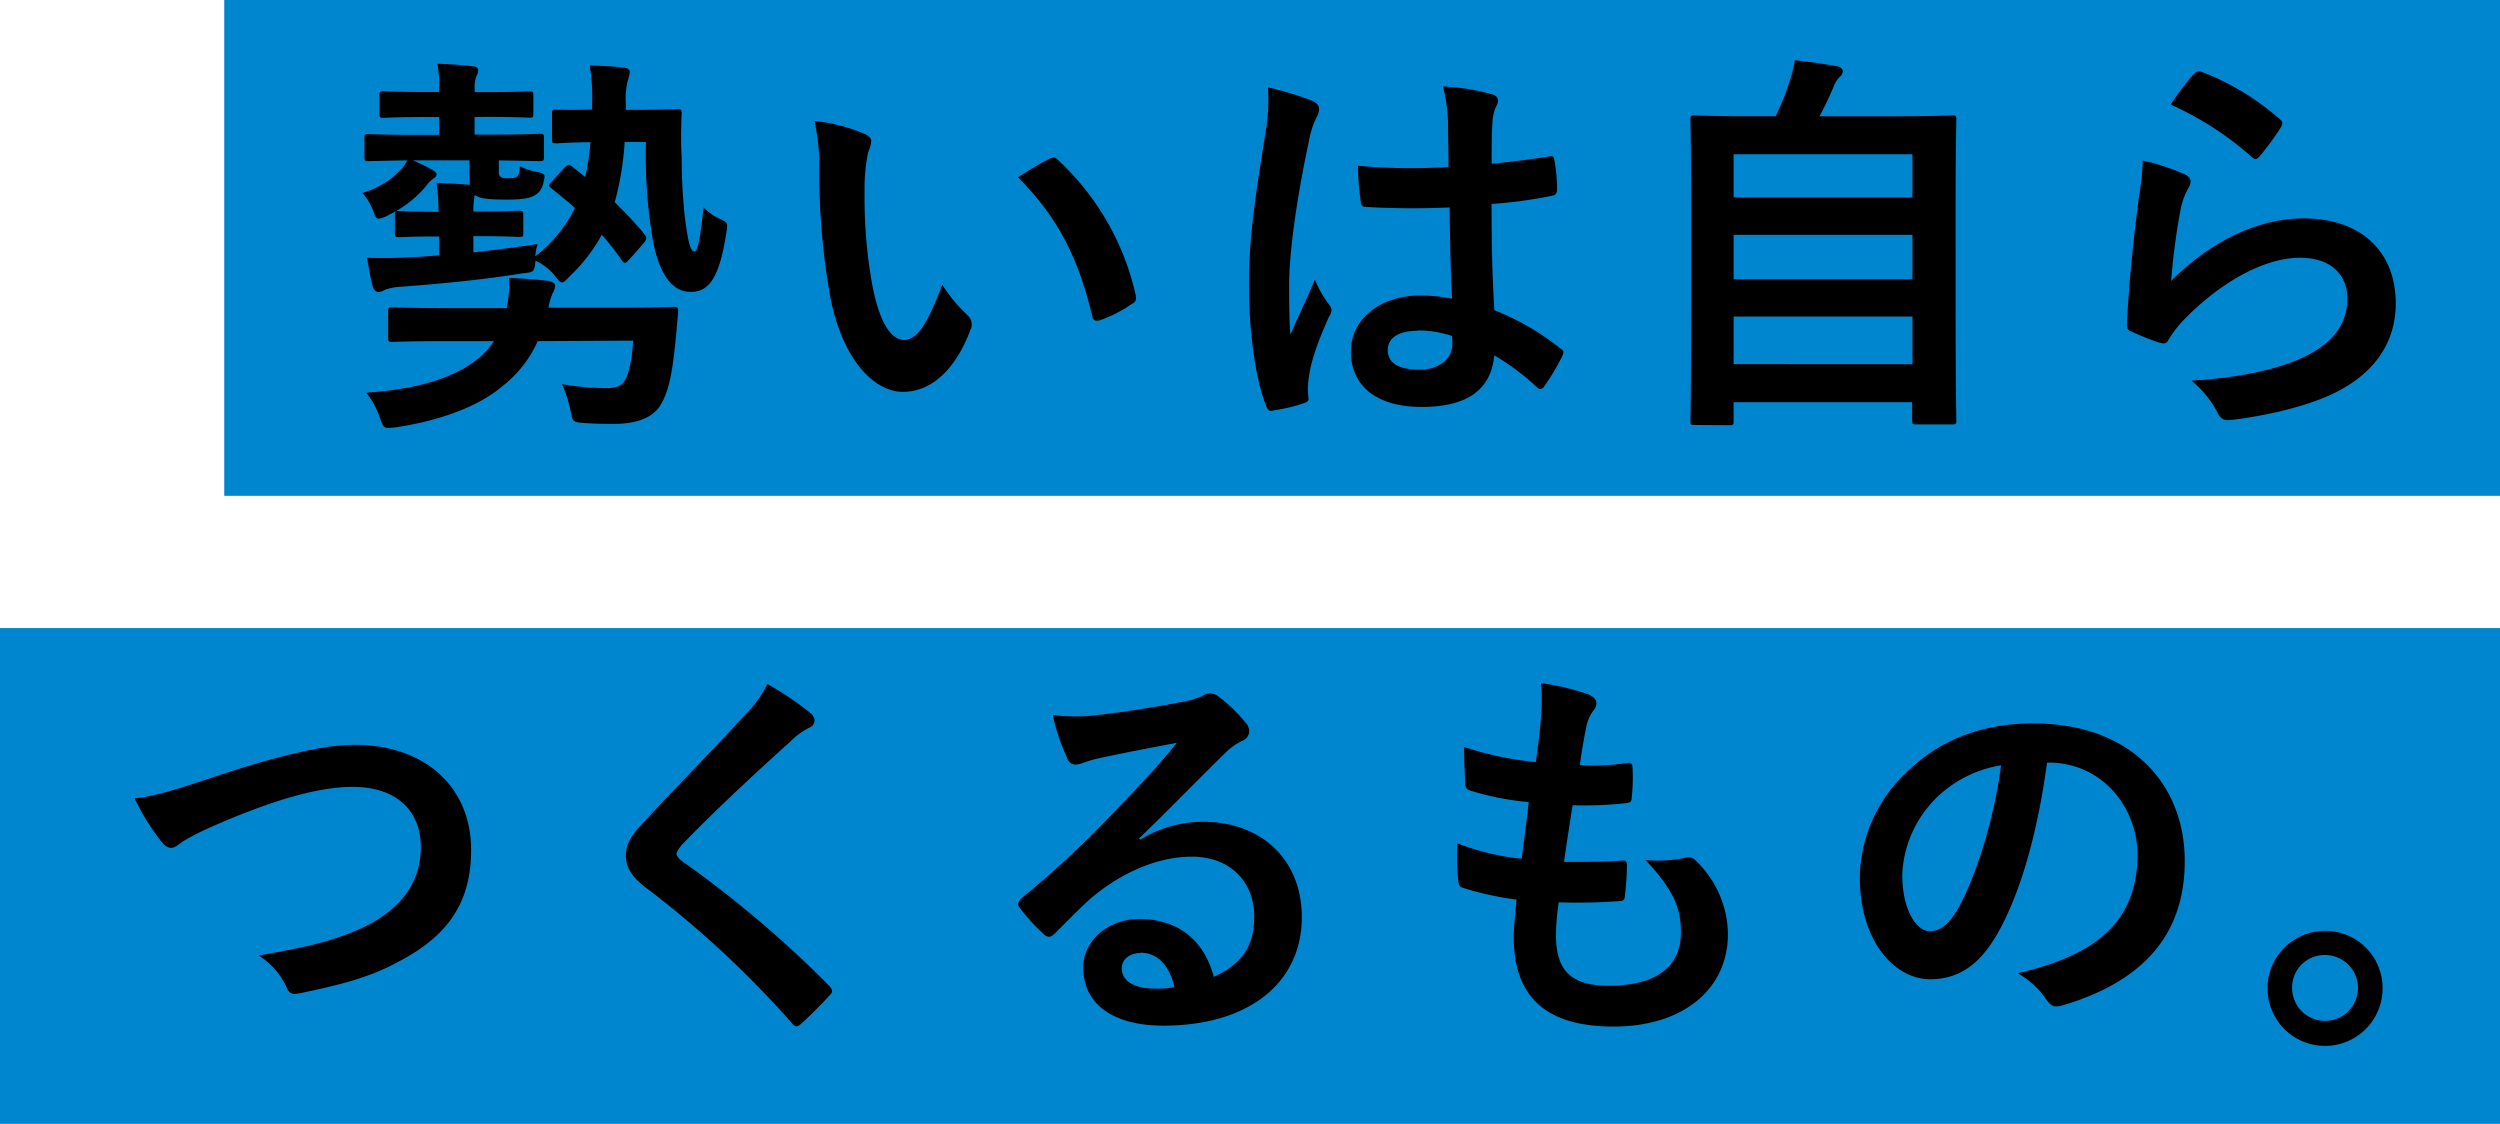
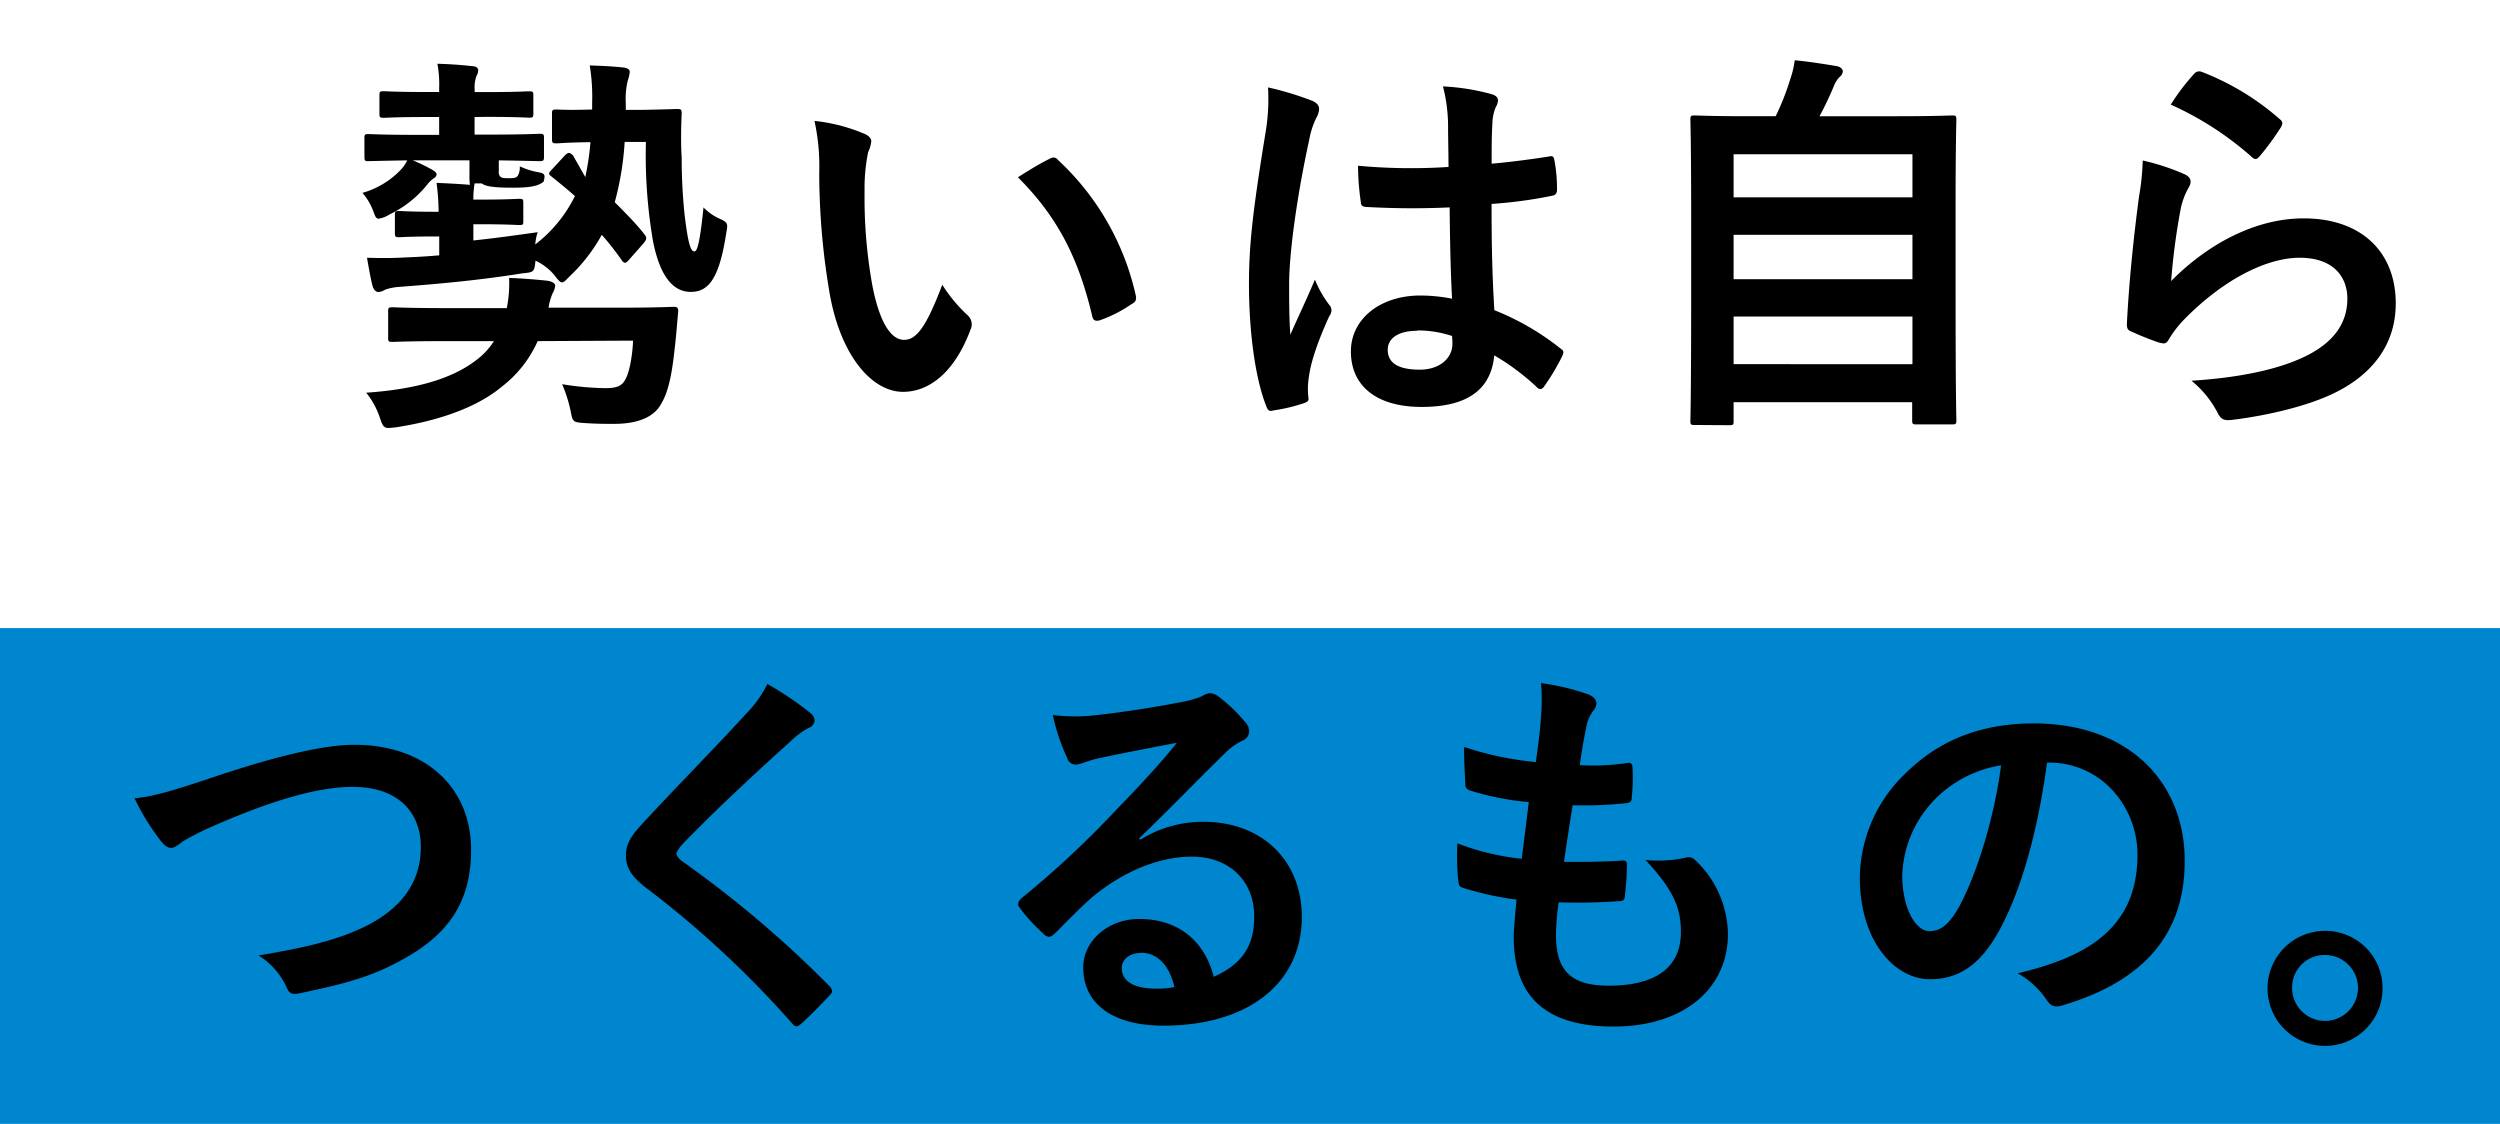
<svg xmlns="http://www.w3.org/2000/svg" width="352.95" height="158.67">
  <defs>
    <style>.cls-1{fill:#0086cf}</style>
  </defs>
  <g id="レイヤー_2" data-name="レイヤー 2">
    <g id="design">
-       <rect class="cls-1" x="31.66" width="321.29" height="70" />
      <rect class="cls-1" y="88.67" width="352.95" height="70" />
-       <path d="M67 16.52V19h2.41c4.76 0 6.38-.11 6.72-.11.61 0 .67.05.67.61v2.58c0 .62-.06.67-.67.67-.34 0-1.79-.05-5.71-.11v1.57a.88.88 0 00.22.73c.17.16.39.22 1.12.22.9 0 1.12-.06 1.34-.34a2.34 2.34 0 00.28-1.34 10.37 10.37 0 002.64.84c.89.17 1 .34.72 1.34a2.7 2.7 0 01-.89 1.68c-.73.56-1.68.84-4.37.84-2.86 0-3.86-.22-4.37-.61H67a14 14 0 00-.17 2.29h1c3.87 0 5.1-.11 5.44-.11.56 0 .61.06.61.62v2.46c0 .56 0 .62-.61.62-.34 0-1.57-.11-5.44-.11h-1v2.29c3.08-.33 6-.73 9.08-1.17a6.89 6.89 0 00-.34 1.73 19.46 19.46 0 005.6-6.83c-1.07-.95-2.24-1.9-3.36-2.8-.34-.28-.45-.39.06-.9l1.84-2c.28-.28.45-.39.62-.39s.28.11.56.34L82.63 25a36.68 36.68 0 00.73-4.93c-3.47.05-4.48.17-4.76.17-.61 0-.67-.06-.67-.68v-3.49c0-.56.06-.61.67-.61.34 0 1.4.11 5 0v-1.01a27.19 27.19 0 00-.34-5.21c1.74.06 3 .11 4.65.28.67.06 1 .28 1 .62a5.07 5.07 0 01-.28 1.23 11 11 0 00-.28 3.25v.89h2.4c3.36-.06 4.54-.12 4.82-.12.56 0 .67.06.67.62-.11 2.3-.11 4.54 0 6.22a78.51 78.51 0 00.39 7.89c.5 4.31.89 5.38 1.4 5.38.33 0 .73-.67 1.29-6.22a7.28 7.28 0 002.46 1.68c1 .51 1 .62.73 2.07-1 6.5-2.58 8.18-5 8.18-2.68 0-4.42-2.58-5.32-7.17a72 72 0 01-1-14h-3a41.79 41.79 0 01-1.4 8.51c1.51 1.52 3 3 4.2 4.54.34.45.34.67-.11 1.23l-2.07 2.35c-.39.45-.62.62-1 .12a38.84 38.84 0 00-2.85-3.64 23.85 23.85 0 01-4.49 5.82c-.56.56-.84.9-1.12.9s-.56-.34-1.12-1.07a7.74 7.74 0 00-2.63-2c-.17 1.63-.22 1.63-1.85 1.79-6.21 1-12.2 1.52-17.36 1.91a7.55 7.55 0 00-2 .39 2.19 2.19 0 01-.95.34c-.39 0-.68-.34-.84-.84-.34-1.35-.56-2.75-.79-4 2.13.06 3.59.06 5.71-.06 1.52-.05 3-.16 4.49-.28v-2.67h-.21c-3.92 0-5.09.11-5.43.11-.56 0-.62-.06-.62-.62v-2.46c0-.56.06-.62.62-.62.34 0 1.51.11 5.43.11h.12a30.84 30.84 0 00-.29-4.08c1.29.05 3.48.16 4.71.28a10.64 10.64 0 01-.06-1.46v-2h-8a23.13 23.13 0 012.86 1.4c.28.17.5.39.5.56a.7.7 0 01-.39.56 4.63 4.63 0 00-1.06 1.06 15.45 15.45 0 01-5.26 4.09 3.77 3.77 0 01-1.46.56c-.34 0-.45-.22-.67-.78a8.53 8.53 0 00-1.63-2.86 12 12 0 005.55-3.41 5.61 5.61 0 00.78-1.18c-3.75.06-5.21.11-5.49.11-.5 0-.56-.05-.56-.67v-2.54c0-.56.06-.61.56-.61.34 0 2 .11 6.78.11H62v-2.52h-1.65c-4.43 0-5.83.11-6.16.11-.56 0-.62-.05-.62-.61V13.5c0-.56.06-.62.62-.62.33 0 1.73.11 6.16.11H62v-.5A15.71 15.71 0 0061.75 9c2 .06 3.36.17 4.92.34.56 0 .84.28.84.56a1.5 1.5 0 01-.22.78 4.45 4.45 0 00-.28 1.9V13h1.57c4.42 0 5.77-.11 6.1-.11.56 0 .62.06.62.62V16c0 .56-.06.61-.62.61-.33 0-1.68-.11-6.1-.11zm8.91 31.64a16.64 16.64 0 01-5 6.38c-3.47 2.92-8.79 4.82-14.9 5.77a11.53 11.53 0 01-1.17.11c-.67 0-.84-.33-1.23-1.51a11.45 11.45 0 00-1.91-3.47c6.67-.45 11.93-1.85 15.46-4.54a10 10 0 002.57-2.74h-6.64c-5.49 0-7.34.11-7.67.11-.56 0-.62-.05-.62-.61V44c0-.56.06-.62.62-.62.33 0 2.18.12 7.67.12h8.46a18.26 18.26 0 00.33-4.26c1.79.06 3.75.22 5.38.39.67.11 1.12.34 1.12.73a2.78 2.78 0 01-.38 1.08 8.89 8.89 0 00-.56 2h9.85c5.49 0 7.45-.12 7.79-.12.56 0 .67.12.67.68-.17 1.73-.28 3.41-.51 5.32-.44 4.08-1 6.38-2.12 8.06s-3.42 2.46-6.39 2.46c-1.51 0-2.46 0-4.14-.11s-1.74-.17-2-1.57a20 20 0 00-1.23-3.92 40.27 40.27 0 006.1.56c1.4 0 2.19-.22 2.69-1 .67-.95 1.12-3.36 1.23-5.71zM122.12 18.93c.5.22.89.61.89 1a4.89 4.89 0 01-.45 1.56 25.57 25.57 0 00-.5 5.49 70.16 70.16 0 001 12.77c.78 4.42 2.24 8.23 4.59 8.23 1.79 0 3.19-2 5.38-7.78a21.21 21.21 0 003.58 4.31 1.72 1.72 0 01.39 2.07c-2.13 5.71-5.6 8.74-9.52 8.74-4.37 0-9-5.15-10.47-14.62a101 101 0 01-1.35-16.29 30.07 30.07 0 00-.67-7.34 24.4 24.4 0 017.13 1.86zm26 3.53a1.55 1.55 0 01.61-.23.84.84 0 01.62.34 37 37 0 0111 19.15c.16.73-.17 1-.62 1.23a18.86 18.86 0 01-4.37 2.24c-.67.23-1.06.06-1.17-.61-1.91-8-4.76-13.84-10.48-19.55 2.09-1.34 3.49-2.13 4.39-2.57zM185.39 14.28c.62.34.84.67.84 1.12a2.78 2.78 0 01-.39 1.23 11.75 11.75 0 00-1 3.08C183 28.17 182 36 182 40.1c0 2.24 0 4.81.17 7.16 1.12-2.57 2.3-5 3.47-7.78a15.43 15.43 0 002 3.53 1.18 1.18 0 01.34.78 1.61 1.61 0 01-.34.9c-2 4.42-2.63 6.89-2.85 8.51a10.64 10.64 0 00-.06 3c.06.39-.17.56-.67.73a24.14 24.14 0 01-4.2 1c-.62.17-.84.11-1.12-.67-1.57-4-2.41-10.64-2.41-17.08 0-5.38.45-9.86 2.3-21.23a28.42 28.42 0 00.39-6.61 43.59 43.59 0 016.37 1.94zm19.27 15a113.9 113.9 0 01-11.54-.05c-.73 0-1-.17-1-.73a35 35 0 01-.39-5.1 81.28 81.28 0 0012.77.17c0-2-.06-3.81-.06-5.88a23 23 0 00-.72-5.49 31.15 31.15 0 016.77 1.07c.62.16 1 .44 1 .95a2.31 2.31 0 01-.34.95 6.23 6.23 0 00-.44 2c-.12 1.9-.12 3.36-.12 5.94 2.64-.23 5.55-.62 8-1 .67-.17.78 0 .89.67a21.86 21.86 0 01.34 4c0 .5-.23.78-.62.84a63 63 0 01-8.62 1.17c0 6.27.11 10.19.39 15a36.53 36.53 0 019.3 5.38c.5.33.56.5.28 1.12a31.09 31.09 0 01-2.58 4.31.69.69 0 01-.5.33.78.78 0 01-.51-.28 33.23 33.23 0 00-6-4.48c-.44 4.71-3.64 7.28-10.24 7.28-6.44 0-10-3-10-7.84 0-4.59 4.15-7.89 9.8-7.89a23.3 23.3 0 014.48.45c-.23-4.43-.29-8.51-.34-12.94zm-4.54 17.42c-2.63 0-4.2 1-4.2 2.69s1.23 2.8 4.54 2.8c2.8 0 4.59-1.63 4.59-3.64a7.26 7.26 0 00-.06-1.12 15.57 15.57 0 00-4.87-.78zM239.27 60c-.56 0-.62-.05-.62-.61 0-.34.11-3.31.11-18.26V30.8c0-10.42-.11-13.5-.11-13.89 0-.56.06-.61.62-.61.39 0 2.35.11 7.78.11h3.64a35.88 35.88 0 002.07-5.27 12.92 12.92 0 00.62-2.63c1.9.17 4.37.56 6 .84.51.11.79.45.79.73a1.13 1.13 0 01-.45.78 3.89 3.89 0 00-.84 1.35 45.91 45.91 0 01-2 4.2h10.92c5.43 0 7.39-.11 7.78-.11.56 0 .62.05.62.61 0 .34-.11 3.47-.11 12.38V41.1c0 15 .11 17.92.11 18.2 0 .56-.06.62-.62.62h-5c-.56 0-.62-.06-.62-.62v-2.52h-25.21v2.64c0 .56-.05.61-.61.61zm5.48-32.14H270v-6.08h-25.25zM270 39.42v-6.27h-25.25v6.27zm0 12v-6.73h-25.25v6.72zM308.37 24.58c.62.28.9.62.9 1.07a1.75 1.75 0 01-.28.84 10.09 10.09 0 00-1.12 3 94.75 94.75 0 00-1.35 10.19c5.15-5.21 11.87-8.85 18.71-8.85 8.17 0 13 4.76 13 12 0 6.11-3.64 10.14-8.45 12.55-3.75 1.9-9.52 3.25-14.34 3.86-1.23.17-1.73.11-2.24-.73a14.33 14.33 0 00-3.81-4.76c6.28-.39 11.65-1.45 15.4-3.13 4.54-2 6.61-4.87 6.61-8.46 0-3-1.9-5.77-6.72-5.77s-10.86 3.2-16.13 8.52a15.27 15.27 0 00-2.4 3.08c-.34.56-.56.56-1.29.39a39.23 39.23 0 01-3.81-1.51c-.56-.23-.78-.34-.78-1.12.33-6.5 1.06-13.11 1.73-18.09a34.1 34.1 0 00.51-5 31.8 31.8 0 015.86 1.92zm1.4-14.16a.93.93 0 011.06-.28 36.62 36.62 0 0111 6.66c.28.22.39.39.39.62a1.56 1.56 0 01-.28.67 37.79 37.79 0 01-2.87 3.91c-.23.28-.45.45-.62.45s-.39-.12-.67-.4a44.91 44.91 0 00-11.31-7.28 30.69 30.69 0 013.3-4.35zM29.88 109.8c8.63-2.91 15.63-4.65 20.16-4.65 10 0 16.47 6 16.47 14.84 0 7.34-3.2 12-9.86 15.57-4.7 2.63-9.07 3.53-14.22 4.65-1.12.22-1.57.17-2-.9a10.44 10.44 0 00-3.92-4.42c7.39-1.23 11.36-2.3 15.17-4.15 4.76-2.4 7.73-6 7.73-11.14s-3.42-8.51-9.63-8.51c-5 0-11.71 2-20.22 5.77a35.37 35.37 0 00-3.86 2c-.79.67-1.23.84-1.51.84-.56 0-1-.33-1.63-1.17a32.42 32.42 0 01-3.56-5.82c2.48-.28 4.55-.78 10.88-2.91zM114.55 100.78a1.41 1.41 0 01.45.9 1.12 1.12 0 01-.78 1.06 10.82 10.82 0 00-2.69 2c-4.82 4.32-11 10.08-15.29 14.56-.5.62-.73 1-.73 1.24s.23.61.73 1a155.82 155.82 0 0120.83 17.64 1.34 1.34 0 01.4.73c0 .23-.12.39-.4.67-1.28 1.4-2.91 3-3.86 3.87-.33.28-.56.45-.78.45s-.4-.17-.68-.51a141.16 141.16 0 00-20.38-18.93c-2.13-1.62-3-2.85-3-4.7s1-3.08 2.75-4.93c4.76-5.15 9.4-9.8 14.22-15.06a16.23 16.23 0 003-4.2 43.59 43.59 0 016.21 4.21zM161 118.54a16.77 16.77 0 018.9-2.52c8.18 0 13.89 5.37 13.89 13.44 0 9.35-7.56 15.34-19.54 15.34-7.06 0-11.32-3-11.32-8.23 0-3.75 3.53-6.83 7.9-6.83 5.26 0 9.13 2.8 10.53 8.17 3.92-1.79 5.71-4.25 5.71-8.51 0-5.1-3.58-8.46-8.79-8.46-4.65 0-9.8 2.08-14.34 5.94-1.62 1.46-3.19 3.08-4.87 4.76-.39.39-.67.62-1 .62a1.34 1.34 0 01-.84-.51 25.15 25.15 0 01-3.31-3.64c-.33-.45-.16-.84.28-1.29a134 134 0 0013.28-12.37c3.47-3.59 6.1-6.39 8.68-9.58-3.36.62-7.34 1.4-10.81 2.13a18 18 0 00-2.35.67 4.18 4.18 0 01-1.12.28 1.28 1.28 0 01-1.24-1 27.34 27.34 0 01-2-6 25.93 25.93 0 005.21.11c3.42-.33 8.35-1.06 12.71-1.9a14.86 14.86 0 003.08-.84 2.89 2.89 0 011.07-.45 2 2 0 011.29.45 21.38 21.38 0 013.75 3.58 1.94 1.94 0 01.61 1.35 1.47 1.47 0 01-1 1.34 9.07 9.07 0 00-2.46 1.79c-4.09 4-7.84 7.9-12.1 12zm.05 16c-1.62 0-2.68.95-2.68 2.12 0 1.74 1.51 2.92 4.87 2.92a12 12 0 002.57-.23c-.74-3.12-2.42-4.85-4.81-4.85zM219.67 132c0 5.15 2.24 7.16 7.44 7.16 6.56 0 10.2-2.52 10.2-7.56 0-3.13-.79-5.71-5-10.19a18 18 0 005.71-.33 1.24 1.24 0 011.17.22 14.59 14.59 0 014.76 10.53c0 7.95-6.49 13.1-16.12 13.1-9.91 0-14.12-4.48-14.12-12.65 0-1.18.17-2.75.4-5.27a44.07 44.07 0 01-7.62-1.68c-.39-.11-.56-.39-.62-1.06a33.58 33.58 0 01-.11-5.21 34.85 34.85 0 009.07 2.18c.28-2.07.73-5.71 1-8a39.51 39.51 0 01-8.07-1.57c-.67-.17-.89-.45-.89-1-.06-1.35-.17-3.2-.17-5.21a46.07 46.07 0 0010.13 2.13c.45-3.25.62-4.76.73-6.44a27.38 27.38 0 000-4.71 33.89 33.89 0 016.59 1.56c.78.28 1.23.78 1.23 1.29a1.62 1.62 0 01-.45 1.06 5.55 5.55 0 00-1 2.41c-.28 1.29-.61 3.19-.89 5.26a32.09 32.09 0 006.88-.33c.4 0 .56.28.56.67a25.49 25.49 0 01-.11 4.2c0 .62-.22.78-.89.84a54.65 54.65 0 01-7.45.28c-.34 2-.9 5.77-1.23 8 3 0 5.26 0 8-.17.73-.11.89.11.89.62a37.45 37.45 0 01-.28 4.2c0 .67-.22.89-.78.89a84.18 84.18 0 01-8.57.17 34.2 34.2 0 00-.39 4.61zM289 107.67c-1.28 9.52-3.64 18.26-7 24.14-2.4 4.2-5.32 6.44-9.52 6.44-4.92 0-9.91-5.27-9.91-14.39a20.63 20.63 0 016.33-14.56c4.7-4.71 10.64-7.17 18.2-7.17 13.44 0 21.34 8.29 21.34 19.43 0 10.42-5.88 17-17.25 20.38-1.18.34-1.68.12-2.41-1a11.83 11.83 0 00-3.92-3.53c9.46-2.24 16.91-6.16 16.91-16.75 0-6.66-5-13-12.54-13zm-16.07 5.43a16.14 16.14 0 00-4.37 10.36c0 5.16 2.08 8 3.81 8 1.46 0 2.69-.73 4.2-3.41 2.47-4.54 5-12.6 5.94-20a16.87 16.87 0 00-9.59 5.05zM336.37 139.48a8.12 8.12 0 11-8.12-8.06 8.07 8.07 0 018.12 8.06zm-12.77 0a4.65 4.65 0 104.65-4.65 4.57 4.57 0 00-4.65 4.65z" />
+       <path d="M67 16.52V19h2.41c4.76 0 6.38-.11 6.72-.11.61 0 .67.05.67.61v2.58c0 .62-.06.67-.67.67-.34 0-1.79-.05-5.71-.11v1.57a.88.88 0 00.22.73c.17.16.39.22 1.12.22.9 0 1.12-.06 1.34-.34a2.34 2.34 0 00.28-1.34 10.37 10.37 0 002.64.84c.89.17 1 .34.72 1.34c-.73.56-1.68.84-4.37.84-2.86 0-3.86-.22-4.37-.61H67a14 14 0 00-.17 2.29h1c3.87 0 5.1-.11 5.44-.11.56 0 .61.06.61.62v2.46c0 .56 0 .62-.61.62-.34 0-1.57-.11-5.44-.11h-1v2.29c3.08-.33 6-.73 9.08-1.17a6.89 6.89 0 00-.34 1.73 19.46 19.46 0 005.6-6.83c-1.07-.95-2.24-1.9-3.36-2.8-.34-.28-.45-.39.06-.9l1.84-2c.28-.28.45-.39.62-.39s.28.11.56.34L82.63 25a36.68 36.68 0 00.73-4.93c-3.47.05-4.48.17-4.76.17-.61 0-.67-.06-.67-.68v-3.49c0-.56.06-.61.67-.61.34 0 1.4.11 5 0v-1.01a27.19 27.19 0 00-.34-5.21c1.74.06 3 .11 4.65.28.67.06 1 .28 1 .62a5.07 5.07 0 01-.28 1.23 11 11 0 00-.28 3.25v.89h2.4c3.36-.06 4.54-.12 4.82-.12.56 0 .67.06.67.62-.11 2.3-.11 4.54 0 6.22a78.51 78.51 0 00.39 7.89c.5 4.31.89 5.38 1.4 5.38.33 0 .73-.67 1.29-6.22a7.28 7.28 0 002.46 1.68c1 .51 1 .62.73 2.07-1 6.5-2.58 8.18-5 8.18-2.68 0-4.42-2.58-5.32-7.17a72 72 0 01-1-14h-3a41.79 41.79 0 01-1.4 8.51c1.51 1.52 3 3 4.2 4.54.34.45.34.67-.11 1.23l-2.07 2.35c-.39.45-.62.62-1 .12a38.84 38.84 0 00-2.85-3.64 23.85 23.85 0 01-4.49 5.82c-.56.56-.84.9-1.12.9s-.56-.34-1.12-1.07a7.74 7.74 0 00-2.63-2c-.17 1.63-.22 1.63-1.85 1.79-6.21 1-12.2 1.52-17.36 1.91a7.55 7.55 0 00-2 .39 2.19 2.19 0 01-.95.34c-.39 0-.68-.34-.84-.84-.34-1.35-.56-2.75-.79-4 2.13.06 3.59.06 5.71-.06 1.52-.05 3-.16 4.49-.28v-2.67h-.21c-3.92 0-5.09.11-5.43.11-.56 0-.62-.06-.62-.62v-2.46c0-.56.06-.62.62-.62.34 0 1.51.11 5.43.11h.12a30.84 30.84 0 00-.29-4.08c1.29.05 3.48.16 4.71.28a10.64 10.64 0 01-.06-1.46v-2h-8a23.13 23.13 0 012.86 1.4c.28.17.5.39.5.56a.7.7 0 01-.39.56 4.63 4.63 0 00-1.06 1.06 15.45 15.45 0 01-5.26 4.09 3.77 3.77 0 01-1.46.56c-.34 0-.45-.22-.67-.78a8.53 8.53 0 00-1.63-2.86 12 12 0 005.55-3.41 5.61 5.61 0 00.78-1.18c-3.75.06-5.21.11-5.49.11-.5 0-.56-.05-.56-.67v-2.54c0-.56.06-.61.56-.61.34 0 2 .11 6.78.11H62v-2.52h-1.65c-4.43 0-5.83.11-6.16.11-.56 0-.62-.05-.62-.61V13.5c0-.56.06-.62.62-.62.33 0 1.73.11 6.16.11H62v-.5A15.71 15.71 0 0061.75 9c2 .06 3.36.17 4.92.34.56 0 .84.28.84.56a1.5 1.5 0 01-.22.78 4.45 4.45 0 00-.28 1.9V13h1.57c4.42 0 5.77-.11 6.1-.11.56 0 .62.06.62.62V16c0 .56-.06.61-.62.61-.33 0-1.68-.11-6.1-.11zm8.91 31.64a16.64 16.64 0 01-5 6.38c-3.47 2.92-8.79 4.82-14.9 5.77a11.53 11.53 0 01-1.17.11c-.67 0-.84-.33-1.23-1.51a11.45 11.45 0 00-1.91-3.47c6.67-.45 11.93-1.85 15.46-4.54a10 10 0 002.57-2.74h-6.64c-5.49 0-7.34.11-7.67.11-.56 0-.62-.05-.62-.61V44c0-.56.06-.62.62-.62.33 0 2.18.12 7.67.12h8.46a18.26 18.26 0 00.33-4.26c1.79.06 3.75.22 5.38.39.67.11 1.12.34 1.12.73a2.78 2.78 0 01-.38 1.08 8.89 8.89 0 00-.56 2h9.85c5.49 0 7.45-.12 7.79-.12.56 0 .67.12.67.68-.17 1.73-.28 3.41-.51 5.32-.44 4.08-1 6.38-2.12 8.06s-3.42 2.46-6.39 2.46c-1.51 0-2.46 0-4.14-.11s-1.74-.17-2-1.57a20 20 0 00-1.23-3.92 40.27 40.27 0 006.1.56c1.4 0 2.19-.22 2.69-1 .67-.95 1.12-3.36 1.23-5.71zM122.12 18.93c.5.22.89.61.89 1a4.89 4.89 0 01-.45 1.56 25.57 25.57 0 00-.5 5.49 70.16 70.16 0 001 12.77c.78 4.42 2.24 8.23 4.59 8.23 1.79 0 3.19-2 5.38-7.78a21.21 21.21 0 003.58 4.31 1.72 1.72 0 01.39 2.07c-2.13 5.71-5.6 8.74-9.52 8.74-4.37 0-9-5.15-10.47-14.62a101 101 0 01-1.35-16.29 30.07 30.07 0 00-.67-7.34 24.4 24.4 0 017.13 1.86zm26 3.53a1.55 1.55 0 01.61-.23.84.84 0 01.62.34 37 37 0 0111 19.15c.16.73-.17 1-.62 1.23a18.86 18.86 0 01-4.37 2.24c-.67.23-1.06.06-1.17-.61-1.91-8-4.76-13.84-10.48-19.55 2.09-1.34 3.49-2.13 4.39-2.57zM185.39 14.28c.62.34.84.67.84 1.12a2.78 2.78 0 01-.39 1.23 11.75 11.75 0 00-1 3.08C183 28.17 182 36 182 40.1c0 2.24 0 4.81.17 7.16 1.12-2.57 2.3-5 3.47-7.78a15.43 15.43 0 002 3.53 1.18 1.18 0 01.34.78 1.61 1.61 0 01-.34.9c-2 4.42-2.63 6.89-2.85 8.51a10.64 10.64 0 00-.06 3c.06.39-.17.56-.67.73a24.14 24.14 0 01-4.2 1c-.62.17-.84.11-1.12-.67-1.57-4-2.41-10.64-2.41-17.08 0-5.38.45-9.86 2.3-21.23a28.42 28.42 0 00.39-6.61 43.59 43.59 0 016.37 1.94zm19.27 15a113.9 113.9 0 01-11.54-.05c-.73 0-1-.17-1-.73a35 35 0 01-.39-5.1 81.28 81.28 0 0012.77.17c0-2-.06-3.81-.06-5.88a23 23 0 00-.72-5.49 31.15 31.15 0 016.77 1.07c.62.16 1 .44 1 .95a2.31 2.31 0 01-.34.95 6.23 6.23 0 00-.44 2c-.12 1.9-.12 3.36-.12 5.94 2.64-.23 5.55-.62 8-1 .67-.17.78 0 .89.67a21.86 21.86 0 01.34 4c0 .5-.23.78-.62.84a63 63 0 01-8.62 1.17c0 6.27.11 10.19.39 15a36.53 36.53 0 019.3 5.38c.5.33.56.5.28 1.12a31.09 31.09 0 01-2.58 4.31.69.69 0 01-.5.33.78.78 0 01-.51-.28 33.23 33.23 0 00-6-4.48c-.44 4.71-3.64 7.28-10.24 7.28-6.44 0-10-3-10-7.84 0-4.59 4.15-7.89 9.8-7.89a23.3 23.3 0 014.48.45c-.23-4.43-.29-8.51-.34-12.94zm-4.54 17.42c-2.63 0-4.2 1-4.2 2.69s1.23 2.8 4.54 2.8c2.8 0 4.59-1.63 4.59-3.64a7.26 7.26 0 00-.06-1.12 15.57 15.57 0 00-4.87-.78zM239.27 60c-.56 0-.62-.05-.62-.61 0-.34.11-3.31.11-18.26V30.8c0-10.42-.11-13.5-.11-13.89 0-.56.06-.61.62-.61.39 0 2.35.11 7.78.11h3.64a35.88 35.88 0 002.07-5.27 12.92 12.92 0 00.62-2.63c1.9.17 4.37.56 6 .84.51.11.79.45.79.73a1.13 1.13 0 01-.45.78 3.89 3.89 0 00-.84 1.35 45.91 45.91 0 01-2 4.2h10.92c5.43 0 7.39-.11 7.78-.11.56 0 .62.05.62.61 0 .34-.11 3.47-.11 12.38V41.1c0 15 .11 17.92.11 18.2 0 .56-.06.62-.62.62h-5c-.56 0-.62-.06-.62-.62v-2.52h-25.21v2.64c0 .56-.05.61-.61.61zm5.48-32.14H270v-6.08h-25.25zM270 39.42v-6.27h-25.25v6.27zm0 12v-6.73h-25.25v6.72zM308.37 24.58c.62.28.9.62.9 1.07a1.75 1.75 0 01-.28.84 10.09 10.09 0 00-1.12 3 94.75 94.75 0 00-1.35 10.19c5.15-5.21 11.87-8.85 18.71-8.85 8.17 0 13 4.76 13 12 0 6.11-3.64 10.14-8.45 12.55-3.75 1.9-9.52 3.25-14.34 3.86-1.23.17-1.73.11-2.24-.73a14.33 14.33 0 00-3.81-4.76c6.28-.39 11.65-1.45 15.4-3.13 4.54-2 6.61-4.87 6.61-8.46 0-3-1.9-5.77-6.72-5.77s-10.86 3.2-16.13 8.52a15.27 15.27 0 00-2.4 3.08c-.34.56-.56.56-1.29.39a39.23 39.23 0 01-3.81-1.51c-.56-.23-.78-.34-.78-1.12.33-6.5 1.06-13.11 1.73-18.09a34.1 34.1 0 00.51-5 31.8 31.8 0 015.86 1.92zm1.4-14.16a.93.93 0 011.06-.28 36.62 36.62 0 0111 6.66c.28.22.39.39.39.62a1.56 1.56 0 01-.28.67 37.79 37.79 0 01-2.87 3.91c-.23.28-.45.45-.62.45s-.39-.12-.67-.4a44.91 44.91 0 00-11.31-7.28 30.69 30.69 0 013.3-4.35zM29.88 109.8c8.63-2.91 15.63-4.65 20.16-4.65 10 0 16.47 6 16.47 14.84 0 7.34-3.2 12-9.86 15.57-4.7 2.63-9.07 3.53-14.22 4.65-1.12.22-1.57.17-2-.9a10.44 10.44 0 00-3.92-4.42c7.39-1.23 11.36-2.3 15.17-4.15 4.76-2.4 7.73-6 7.73-11.14s-3.42-8.51-9.63-8.51c-5 0-11.71 2-20.22 5.77a35.37 35.37 0 00-3.86 2c-.79.67-1.23.84-1.51.84-.56 0-1-.33-1.63-1.17a32.42 32.42 0 01-3.56-5.82c2.48-.28 4.55-.78 10.88-2.91zM114.55 100.78a1.41 1.41 0 01.45.9 1.12 1.12 0 01-.78 1.06 10.82 10.82 0 00-2.69 2c-4.82 4.32-11 10.08-15.29 14.56-.5.62-.73 1-.73 1.24s.23.61.73 1a155.82 155.82 0 0120.83 17.64 1.34 1.34 0 01.4.73c0 .23-.12.39-.4.67-1.28 1.4-2.91 3-3.86 3.87-.33.28-.56.45-.78.45s-.4-.17-.68-.51a141.16 141.16 0 00-20.38-18.93c-2.13-1.62-3-2.85-3-4.7s1-3.08 2.75-4.93c4.76-5.15 9.4-9.8 14.22-15.06a16.23 16.23 0 003-4.2 43.59 43.59 0 016.21 4.21zM161 118.54a16.77 16.77 0 018.9-2.52c8.18 0 13.89 5.37 13.89 13.44 0 9.35-7.56 15.34-19.54 15.34-7.06 0-11.32-3-11.32-8.23 0-3.75 3.53-6.83 7.9-6.83 5.26 0 9.13 2.8 10.53 8.17 3.92-1.79 5.71-4.25 5.71-8.51 0-5.1-3.58-8.46-8.79-8.46-4.65 0-9.8 2.08-14.34 5.94-1.62 1.46-3.19 3.08-4.87 4.76-.39.39-.67.62-1 .62a1.34 1.34 0 01-.84-.51 25.15 25.15 0 01-3.31-3.64c-.33-.45-.16-.84.28-1.29a134 134 0 0013.28-12.37c3.47-3.59 6.1-6.39 8.68-9.58-3.36.62-7.34 1.4-10.81 2.13a18 18 0 00-2.35.67 4.18 4.18 0 01-1.12.28 1.28 1.28 0 01-1.24-1 27.34 27.34 0 01-2-6 25.93 25.93 0 005.21.11c3.42-.33 8.35-1.06 12.71-1.9a14.86 14.86 0 003.08-.84 2.89 2.89 0 011.07-.45 2 2 0 011.29.45 21.38 21.38 0 013.75 3.58 1.94 1.94 0 01.61 1.35 1.47 1.47 0 01-1 1.34 9.07 9.07 0 00-2.46 1.79c-4.09 4-7.84 7.9-12.1 12zm.05 16c-1.62 0-2.68.95-2.68 2.12 0 1.74 1.51 2.92 4.87 2.92a12 12 0 002.57-.23c-.74-3.12-2.42-4.85-4.81-4.85zM219.67 132c0 5.15 2.24 7.16 7.44 7.16 6.56 0 10.2-2.52 10.2-7.56 0-3.13-.79-5.71-5-10.19a18 18 0 005.71-.33 1.24 1.24 0 011.17.22 14.59 14.59 0 014.76 10.53c0 7.95-6.49 13.1-16.12 13.1-9.91 0-14.12-4.48-14.12-12.65 0-1.18.17-2.75.4-5.27a44.07 44.07 0 01-7.62-1.68c-.39-.11-.56-.39-.62-1.06a33.58 33.58 0 01-.11-5.21 34.85 34.85 0 009.07 2.18c.28-2.07.73-5.71 1-8a39.51 39.51 0 01-8.07-1.57c-.67-.17-.89-.45-.89-1-.06-1.35-.17-3.2-.17-5.21a46.07 46.07 0 0010.13 2.13c.45-3.25.62-4.76.73-6.44a27.38 27.38 0 000-4.71 33.89 33.89 0 016.59 1.56c.78.28 1.23.78 1.23 1.29a1.62 1.62 0 01-.45 1.06 5.55 5.55 0 00-1 2.41c-.28 1.29-.61 3.19-.89 5.26a32.09 32.09 0 006.88-.33c.4 0 .56.28.56.67a25.49 25.49 0 01-.11 4.2c0 .62-.22.78-.89.84a54.65 54.65 0 01-7.45.28c-.34 2-.9 5.77-1.23 8 3 0 5.26 0 8-.17.73-.11.89.11.89.62a37.45 37.45 0 01-.28 4.2c0 .67-.22.89-.78.89a84.18 84.18 0 01-8.57.17 34.2 34.2 0 00-.39 4.61zM289 107.67c-1.28 9.52-3.64 18.26-7 24.14-2.4 4.2-5.32 6.44-9.52 6.44-4.92 0-9.91-5.27-9.91-14.39a20.63 20.63 0 016.33-14.56c4.7-4.71 10.64-7.17 18.2-7.17 13.44 0 21.34 8.29 21.34 19.43 0 10.42-5.88 17-17.25 20.38-1.18.34-1.68.12-2.41-1a11.83 11.83 0 00-3.92-3.53c9.46-2.24 16.91-6.16 16.91-16.75 0-6.66-5-13-12.54-13zm-16.07 5.43a16.14 16.14 0 00-4.37 10.36c0 5.16 2.08 8 3.81 8 1.46 0 2.69-.73 4.2-3.41 2.47-4.54 5-12.6 5.94-20a16.87 16.87 0 00-9.59 5.05zM336.37 139.48a8.12 8.12 0 11-8.12-8.06 8.07 8.07 0 018.12 8.06zm-12.77 0a4.65 4.65 0 104.65-4.65 4.57 4.57 0 00-4.65 4.65z" />
    </g>
  </g>
</svg>